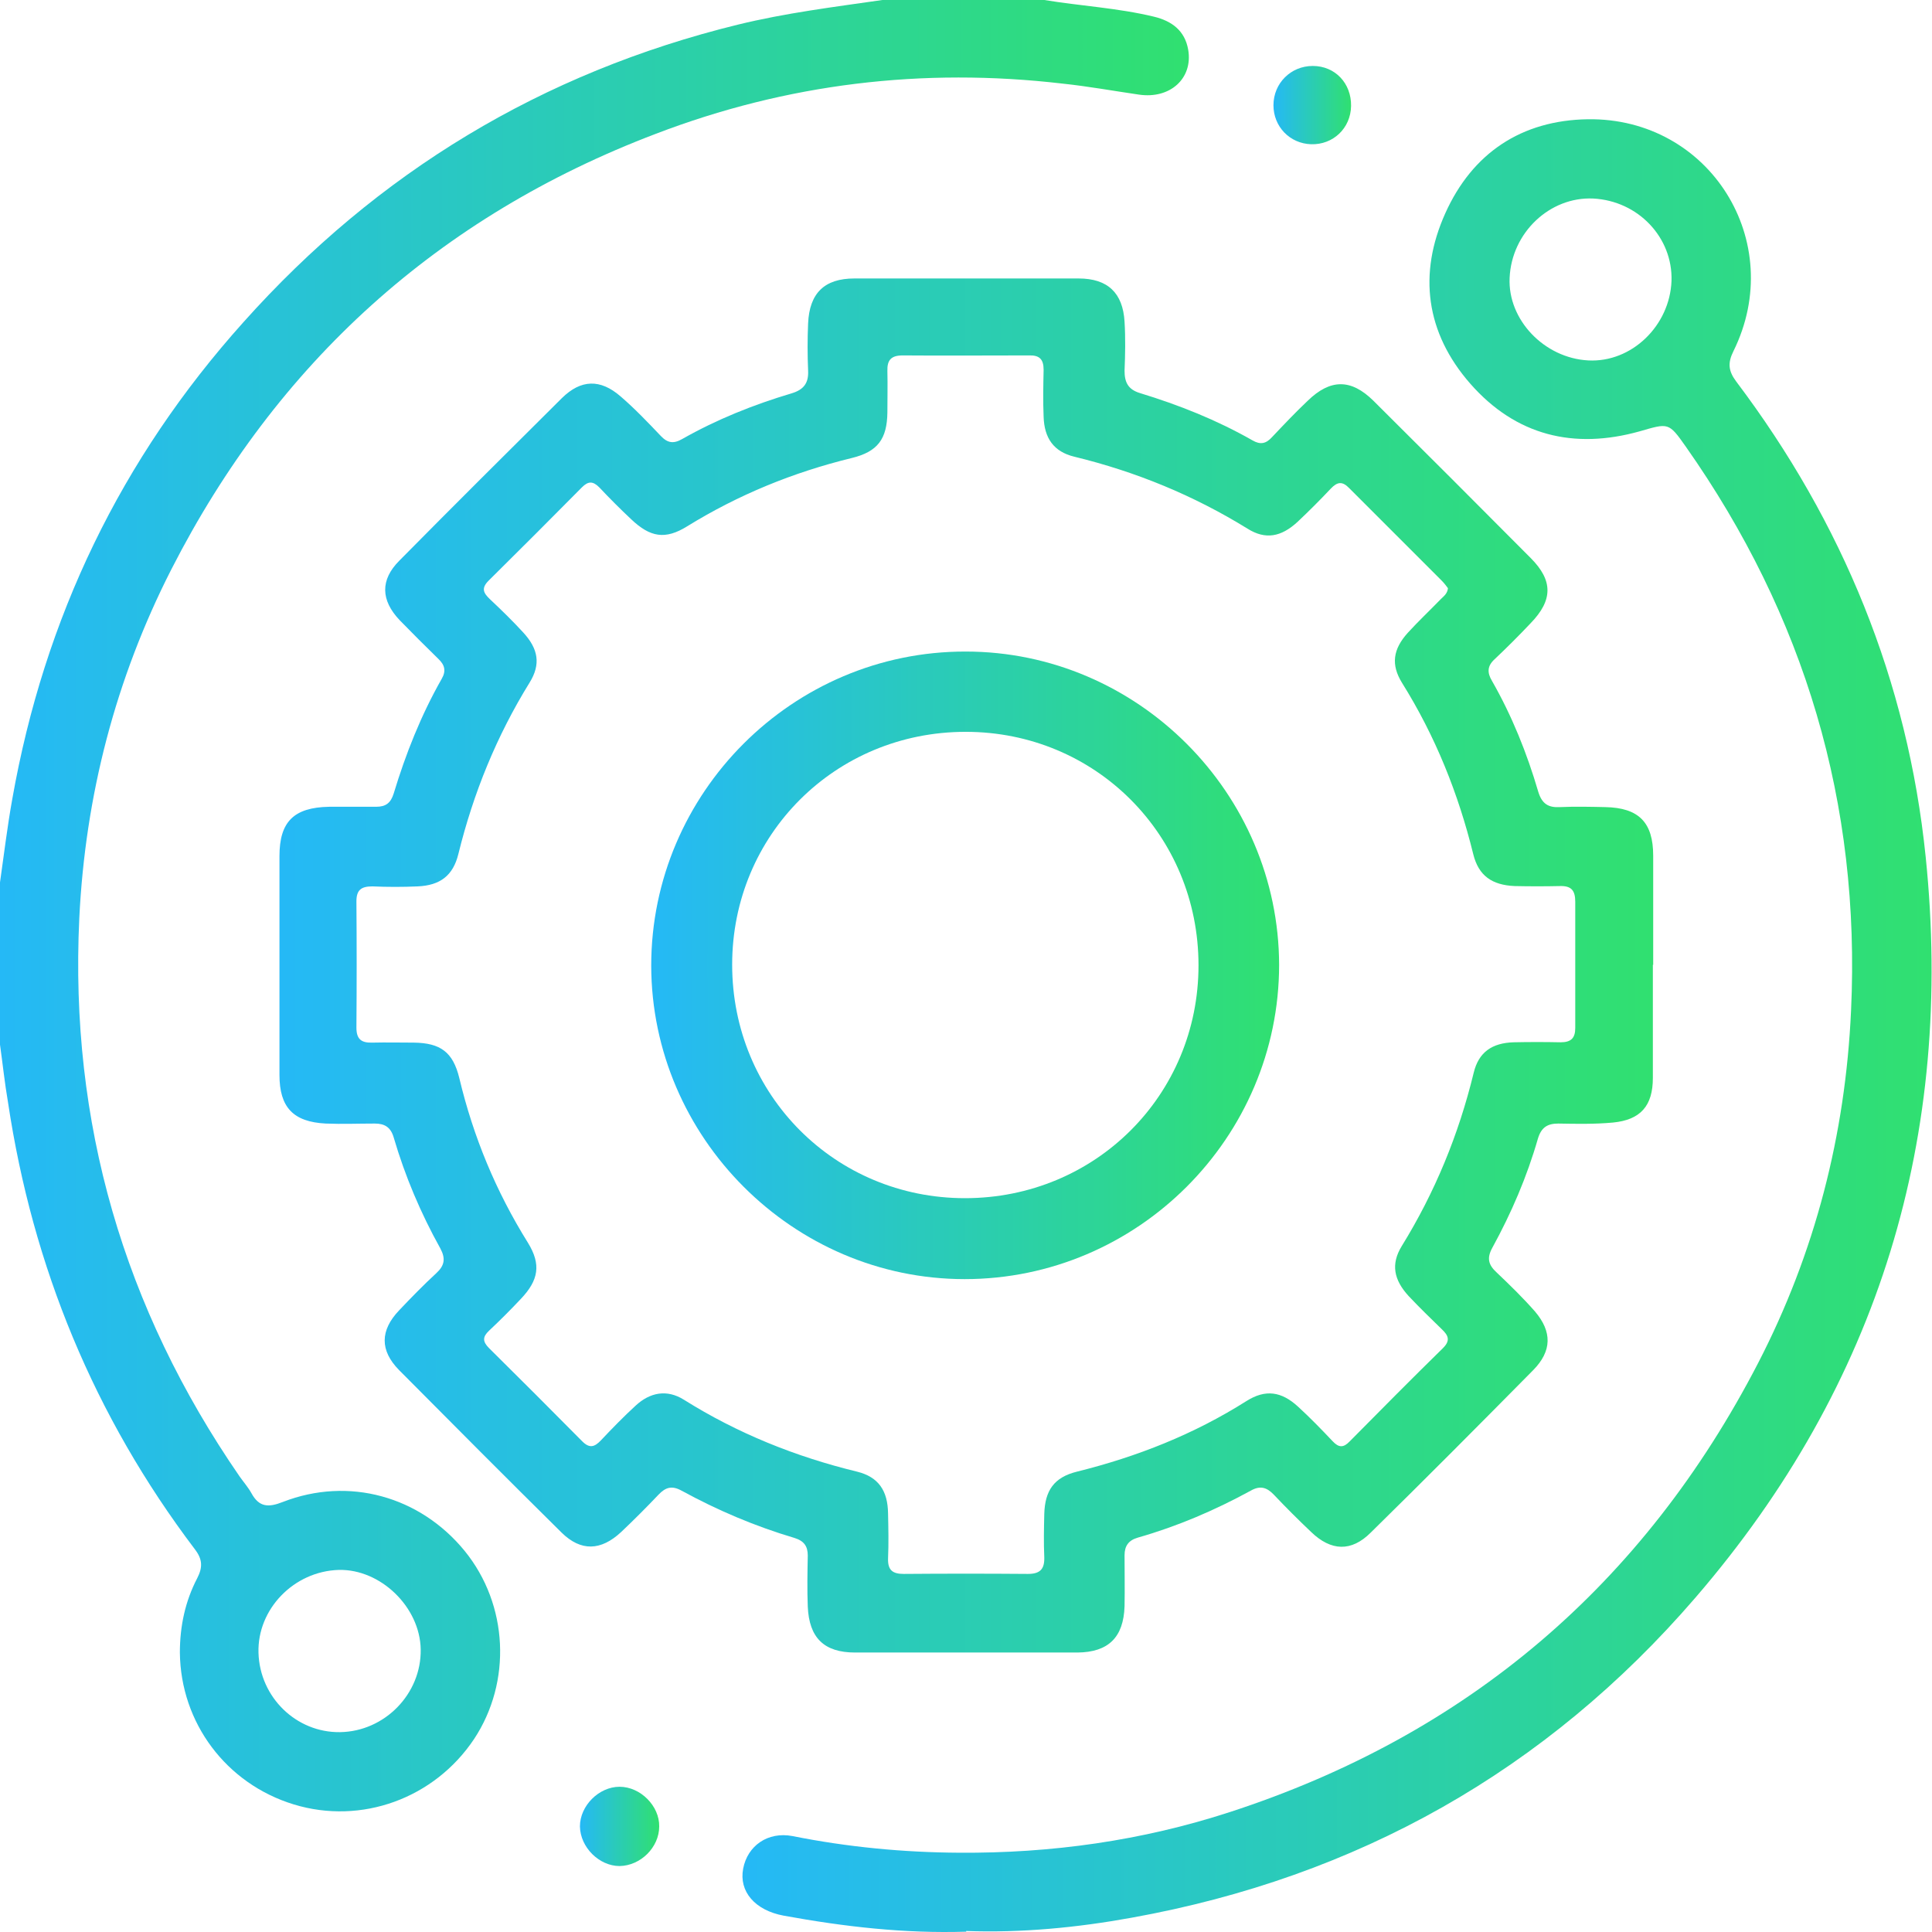
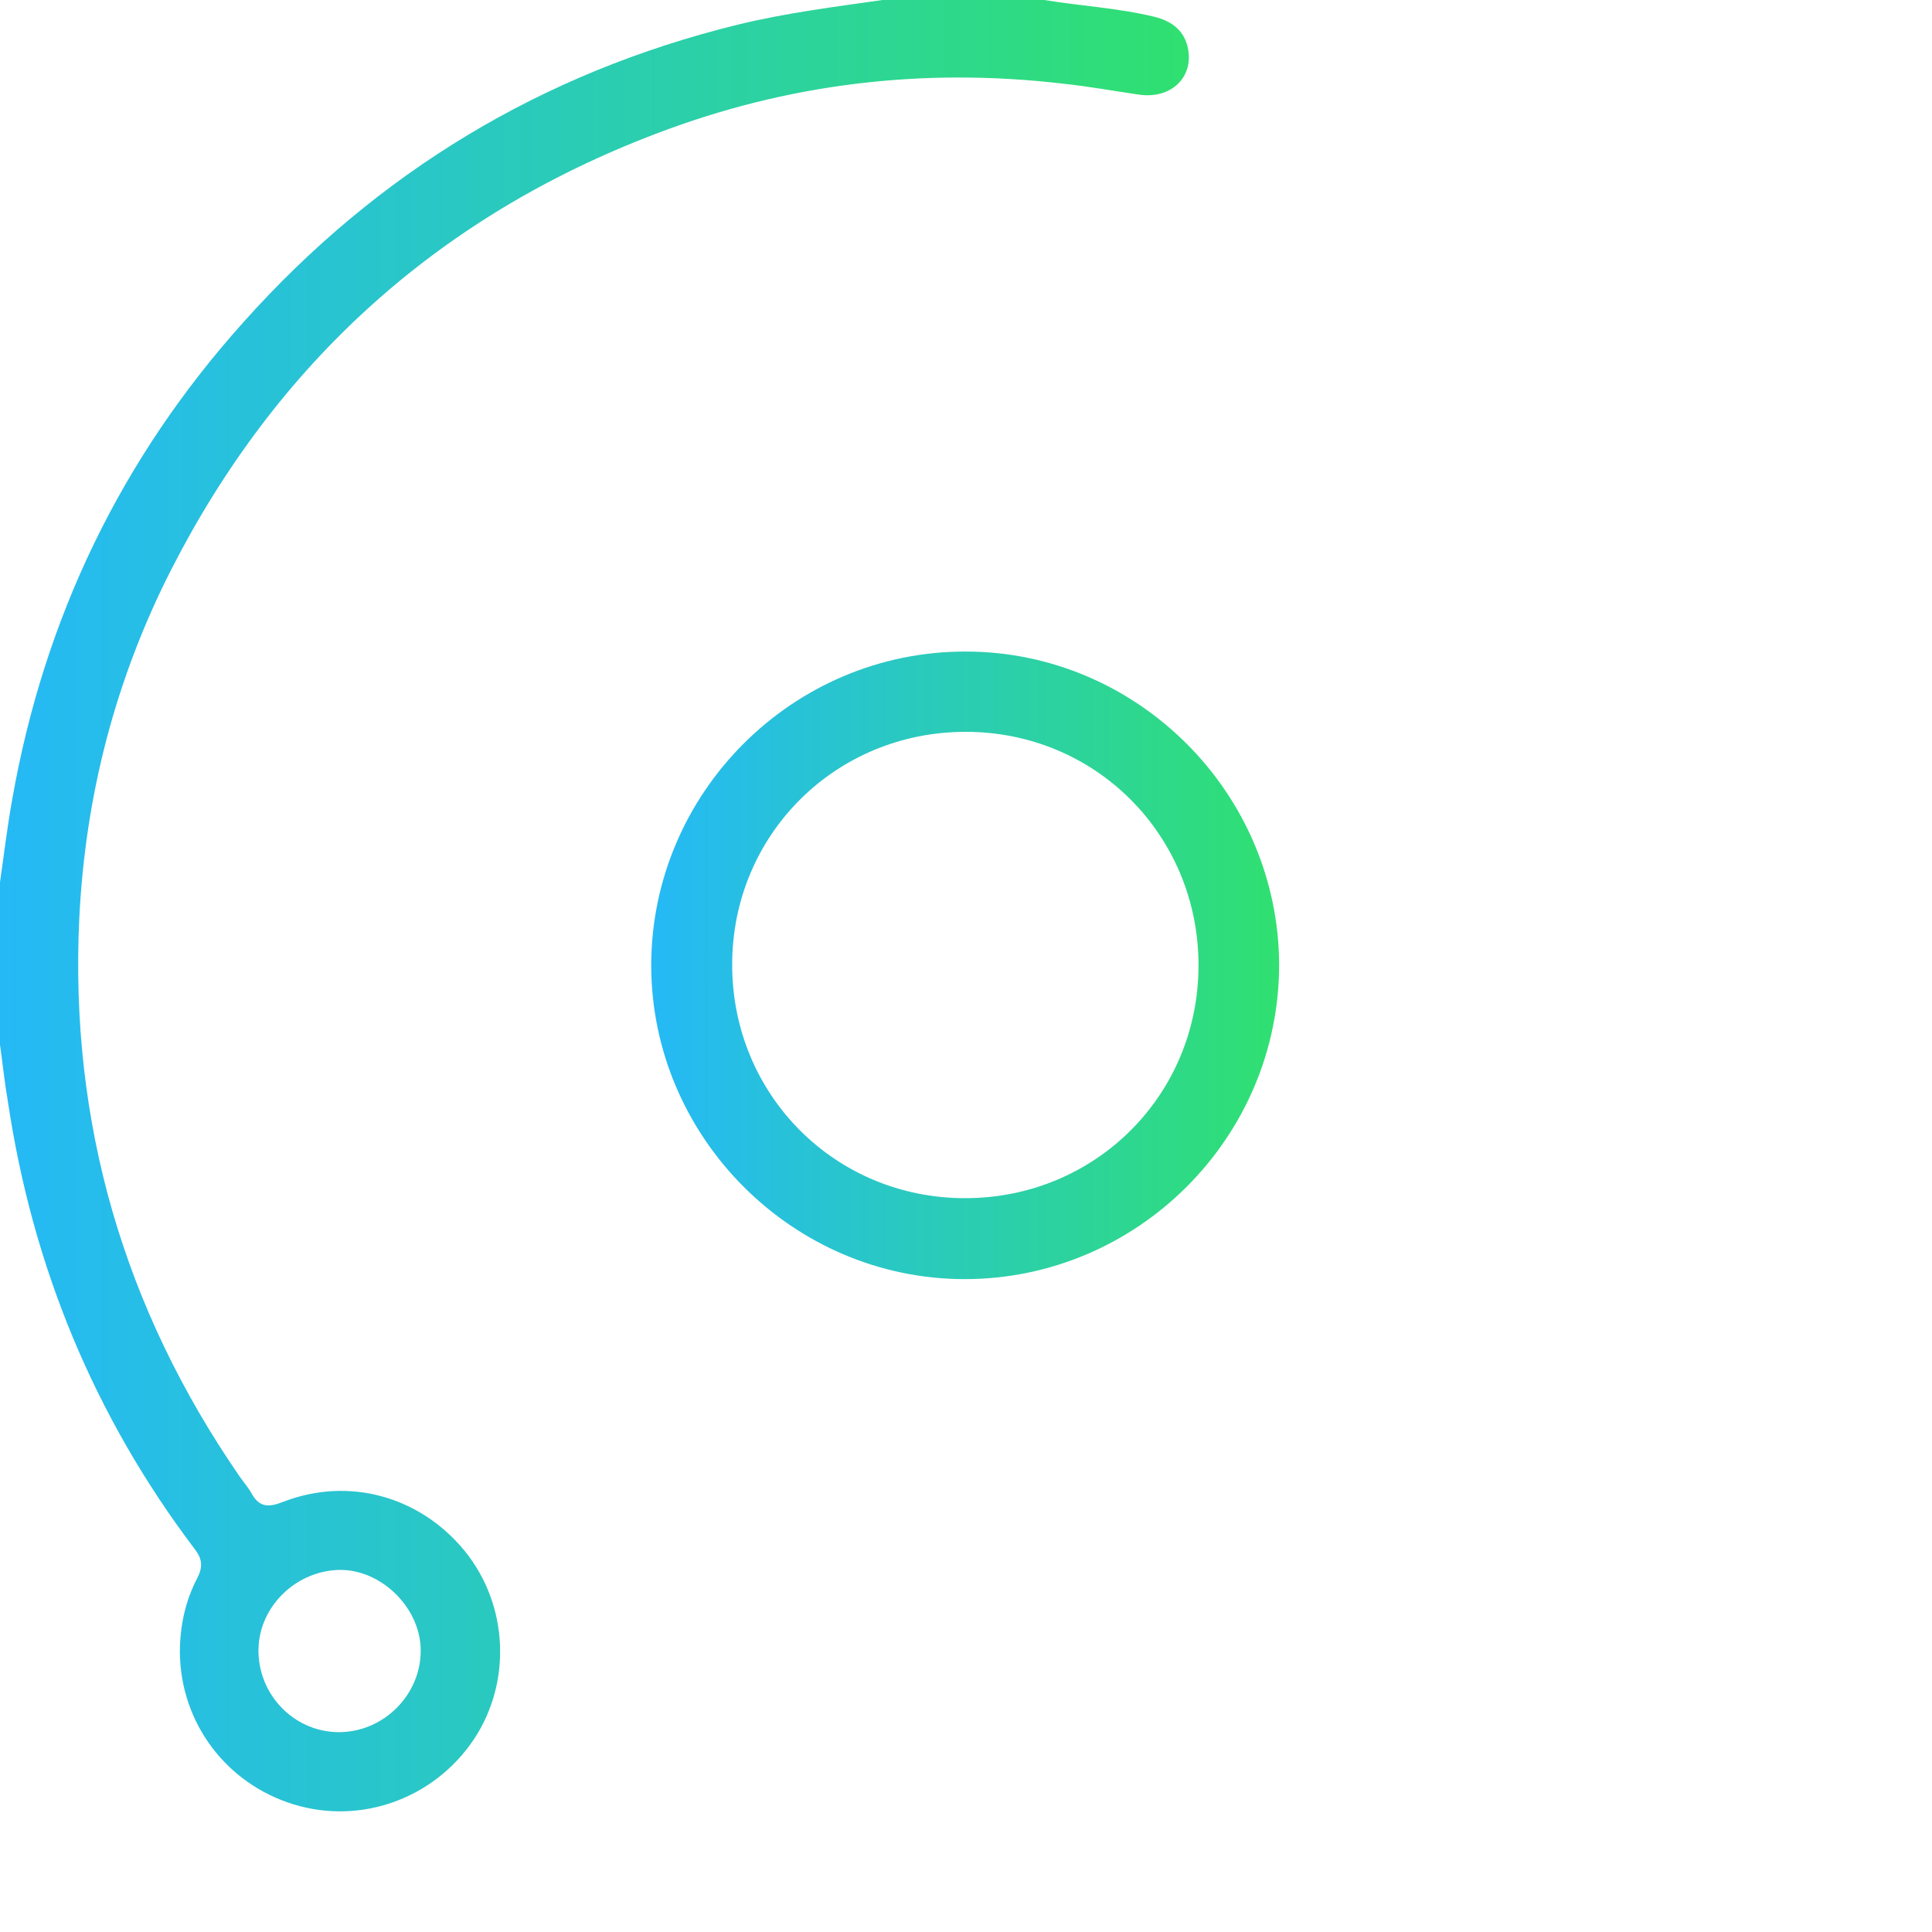
<svg xmlns="http://www.w3.org/2000/svg" xmlns:xlink="http://www.w3.org/1999/xlink" id="Layer_1" data-name="Layer 1" viewBox="0 0 58 58">
  <defs>
    <style>
      .cls-1 {
        fill: url(#linear-gradient-2);
      }

      .cls-2 {
        fill: url(#linear-gradient-6);
      }

      .cls-3 {
        fill: url(#linear-gradient-5);
      }

      .cls-4 {
        fill: url(#linear-gradient-3);
      }

      .cls-5 {
        fill: url(#linear-gradient);
      }

      .cls-6 {
        fill: url(#linear-gradient-4);
      }
    </style>
    <linearGradient id="linear-gradient" x1="0" y1="27.19" x2="35.69" y2="27.19" gradientUnits="userSpaceOnUse">
      <stop offset="0" stop-color="#25b9f6" />
      <stop offset="1" stop-color="#30e070" />
    </linearGradient>
    <linearGradient id="linear-gradient-2" x1="8.33" y1="28.98" x2="49.62" y2="28.98" xlink:href="#linear-gradient" />
    <linearGradient id="linear-gradient-3" x1="22.29" y1="30.8" x2="58" y2="30.8" xlink:href="#linear-gradient" />
    <linearGradient id="linear-gradient-4" x1="17.41" y1="54.83" x2="19.79" y2="54.83" xlink:href="#linear-gradient" />
    <linearGradient id="linear-gradient-5" x1="38.23" y1="3.15" x2="40.56" y2="3.15" xlink:href="#linear-gradient" />
    <linearGradient id="linear-gradient-6" x1="19.55" y1="28.98" x2="38.4" y2="28.98" xlink:href="#linear-gradient" />
  </defs>
  <path class="cls-5" d="m31.35,0c1.1.18,2.21.24,3.29.5.54.13.93.42,1.03.99.15.86-.54,1.49-1.48,1.35-.76-.11-1.53-.25-2.29-.33-4.2-.49-8.28,0-12.22,1.51-6.52,2.48-11.37,6.87-14.54,13.08-1.67,3.28-2.58,6.78-2.76,10.47-.29,6.13,1.33,11.7,4.81,16.75.12.17.26.33.36.51.23.42.51.43.94.26,1.98-.77,4.12-.17,5.46,1.47,1.31,1.61,1.42,3.93.28,5.65-1.19,1.78-3.38,2.58-5.41,1.96-2.03-.62-3.4-2.45-3.42-4.56,0-.79.16-1.54.52-2.23.17-.33.16-.57-.07-.87-3.02-3.99-4.87-8.48-5.61-13.42C.14,32.51.08,31.93,0,31.36,0,29.73,0,28.11,0,26.49c.12-.84.22-1.68.37-2.51.96-5.43,3.26-10.21,6.94-14.31C11.33,5.17,16.28,2.18,22.15.74c1.43-.35,2.88-.53,4.34-.74h4.87ZM12.63,49.52c-.02-1.28-1.21-2.42-2.46-2.39-1.35.04-2.45,1.18-2.41,2.49.04,1.34,1.14,2.4,2.45,2.38,1.34-.02,2.44-1.15,2.42-2.48Z" />
-   <path class="cls-1" d="m49.62,28.96c0,1.13,0,2.26,0,3.4,0,.84-.37,1.26-1.2,1.34-.54.05-1.09.04-1.64.03-.33,0-.51.12-.61.45-.33,1.15-.8,2.24-1.37,3.28-.17.31-.12.51.13.74.4.38.79.76,1.15,1.17.52.61.51,1.19-.05,1.76-1.62,1.64-3.24,3.27-4.88,4.88-.58.58-1.19.56-1.79-.02-.38-.36-.76-.74-1.12-1.12-.21-.22-.41-.28-.69-.12-1.08.59-2.2,1.07-3.39,1.41-.28.08-.4.25-.4.53,0,.51.01,1.02,0,1.53-.03.94-.49,1.38-1.41,1.39-2.23,0-4.45,0-6.68,0-.93,0-1.38-.44-1.42-1.38-.02-.51-.01-1.02,0-1.53,0-.28-.11-.44-.4-.53-1.18-.35-2.31-.83-3.39-1.42-.29-.16-.48-.1-.69.12-.36.38-.74.76-1.12,1.12-.61.57-1.21.59-1.79.02-1.64-1.62-3.26-3.25-4.88-4.88-.58-.59-.57-1.19,0-1.79.36-.38.73-.76,1.12-1.12.25-.23.28-.44.12-.74-.59-1.06-1.06-2.17-1.4-3.33-.09-.31-.27-.42-.57-.42-.49,0-.98.02-1.47,0-.98-.05-1.39-.49-1.39-1.46,0-2.19,0-4.38,0-6.57,0-1.03.43-1.46,1.49-1.48.47,0,.94,0,1.41,0,.29,0,.44-.11.53-.4.36-1.19.82-2.35,1.44-3.44.14-.24.09-.42-.1-.6-.39-.38-.78-.77-1.16-1.16-.57-.6-.59-1.21-.01-1.79,1.62-1.64,3.25-3.26,4.88-4.88.57-.56,1.15-.58,1.76-.05.43.37.82.78,1.21,1.19.2.21.38.24.64.09,1.04-.59,2.14-1.03,3.28-1.37.37-.11.52-.31.5-.69-.02-.47-.02-.94,0-1.41.04-.91.49-1.35,1.39-1.35,2.24,0,4.49,0,6.73,0,.87,0,1.33.43,1.38,1.3.03.49.02.98,0,1.47,0,.34.1.56.46.67,1.18.36,2.31.81,3.38,1.42.24.14.41.1.59-.1.35-.37.7-.74,1.07-1.09.68-.66,1.3-.66,1.97,0,1.58,1.57,3.15,3.14,4.72,4.72.68.68.67,1.27,0,1.96-.35.37-.71.73-1.08,1.08-.22.2-.23.4-.08.65.6,1.05,1.05,2.17,1.39,3.33.11.36.3.48.65.46.45-.02.91-.01,1.36,0,1.01.02,1.44.46,1.44,1.46,0,1.09,0,2.19,0,3.28Zm-6.15-11.3c-.05-.07-.12-.16-.2-.24-.92-.92-1.84-1.84-2.76-2.76-.21-.22-.36-.2-.56.01-.32.34-.66.68-1,1-.49.45-.96.54-1.5.2-1.62-1-3.35-1.71-5.2-2.16-.62-.15-.9-.56-.92-1.2-.02-.47-.01-.94,0-1.41,0-.32-.13-.44-.44-.43-1.26,0-2.53.01-3.79,0-.35,0-.47.14-.46.47.01.41,0,.83,0,1.24-.01.8-.29,1.18-1.07,1.37-1.76.43-3.4,1.1-4.94,2.05-.66.41-1.11.33-1.68-.21-.33-.31-.65-.63-.96-.96-.19-.19-.33-.19-.52,0-.93.94-1.86,1.87-2.8,2.8-.23.23-.16.37.04.56.34.32.68.65,1,1,.45.49.53.95.19,1.5-.99,1.6-1.69,3.32-2.14,5.15-.16.65-.55.94-1.22.97-.45.02-.91.02-1.36,0-.33,0-.48.1-.48.45.01,1.26.01,2.53,0,3.79,0,.36.16.46.48.45.41-.01.83,0,1.24,0,.8.01,1.18.28,1.37,1.07.42,1.76,1.1,3.4,2.06,4.94.4.65.32,1.12-.21,1.68-.31.33-.63.65-.96.96-.19.18-.2.32,0,.52.94.93,1.87,1.86,2.8,2.8.22.22.37.17.56-.03.34-.36.68-.71,1.04-1.04.43-.4.94-.5,1.45-.18,1.61,1.01,3.35,1.71,5.2,2.16.65.16.92.58.93,1.25.01.45.02.91,0,1.36-.01.35.14.46.47.46,1.24-.01,2.49-.01,3.73,0,.37,0,.5-.15.49-.5-.02-.43-.01-.87,0-1.3.02-.7.29-1.1.98-1.27,1.81-.45,3.51-1.12,5.09-2.12.57-.36,1.05-.29,1.55.17.36.33.7.68,1.04,1.04.18.19.32.2.51,0,.93-.94,1.86-1.88,2.8-2.8.22-.22.17-.37-.03-.56-.34-.33-.68-.66-1-1-.45-.49-.54-.96-.21-1.5,1-1.62,1.71-3.35,2.16-5.2.15-.63.56-.9,1.2-.92.47-.01.94-.01,1.41,0,.31,0,.44-.12.44-.43,0-1.26,0-2.53,0-3.79,0-.34-.12-.48-.46-.47-.45.01-.91.01-1.36,0-.68-.03-1.08-.31-1.24-.95-.45-1.83-1.14-3.55-2.14-5.15-.34-.55-.27-1.01.17-1.5.32-.35.66-.67.99-1.01.09-.09.21-.17.22-.35Z" />
-   <path class="cls-4" d="m29.01,57.99c-1.86.06-3.67-.15-5.48-.48-.87-.16-1.35-.73-1.22-1.41.13-.69.74-1.12,1.48-.98,1.65.33,3.32.49,5,.5,2.77.02,5.49-.36,8.13-1.22,7.13-2.32,12.42-6.83,15.86-13.48,1.71-3.31,2.62-6.85,2.79-10.58.29-6.22-1.39-11.85-4.96-16.93-.52-.74-.52-.71-1.39-.46-1.97.55-3.71.13-5.08-1.43-1.34-1.53-1.57-3.3-.75-5.12.81-1.8,2.28-2.79,4.28-2.82,3.66-.05,5.99,3.68,4.37,6.96-.18.36-.15.6.08.91,3.2,4.24,5.15,9,5.69,14.27.86,8.37-1.39,15.84-6.91,22.24-4.48,5.2-10.16,8.39-16.92,9.61-1.65.3-3.32.46-4.98.4ZM45.32,8.34c-.06,1.26,1.04,2.41,2.36,2.48,1.3.07,2.45-1.04,2.5-2.39.04-1.3-1-2.4-2.35-2.47-1.3-.06-2.45,1.02-2.51,2.38Z" />
-   <path class="cls-6" d="m19.79,54.83c0,.63-.56,1.18-1.19,1.19-.61,0-1.18-.56-1.19-1.19,0-.62.57-1.19,1.19-1.19.63,0,1.2.58,1.19,1.19Z" />
-   <path class="cls-3" d="m40.56,3.18c-.01.67-.54,1.17-1.2,1.15-.64-.02-1.13-.53-1.13-1.17,0-.66.52-1.18,1.18-1.18.67,0,1.16.52,1.15,1.2Z" />
  <path class="cls-2" d="m38.4,28.96c0,5.19-4.25,9.44-9.44,9.44-5.15,0-9.4-4.25-9.41-9.41,0-5.19,4.25-9.44,9.44-9.43,5.16,0,9.4,4.25,9.41,9.41Zm-16.42,0c0,3.91,3.09,7.01,6.99,7.01,3.91,0,7.01-3.09,7.01-6.99,0-3.91-3.09-7.01-6.99-7.01-3.91,0-7.01,3.09-7.01,6.99Z" />
</svg>